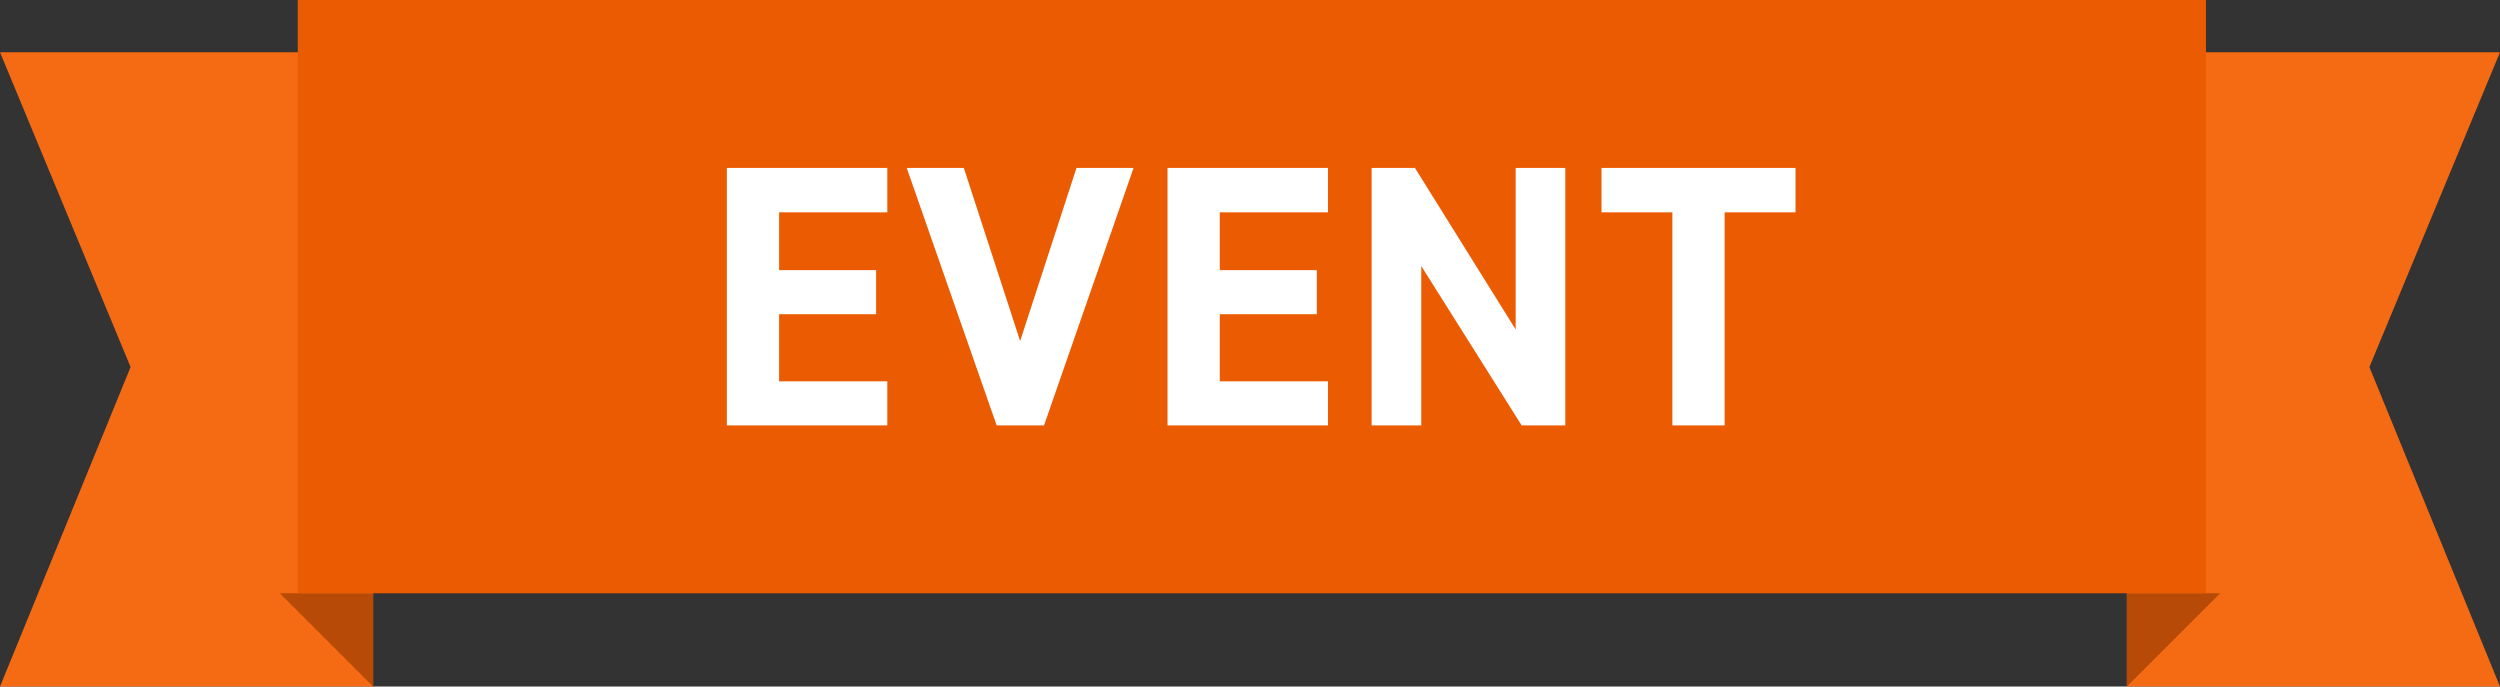
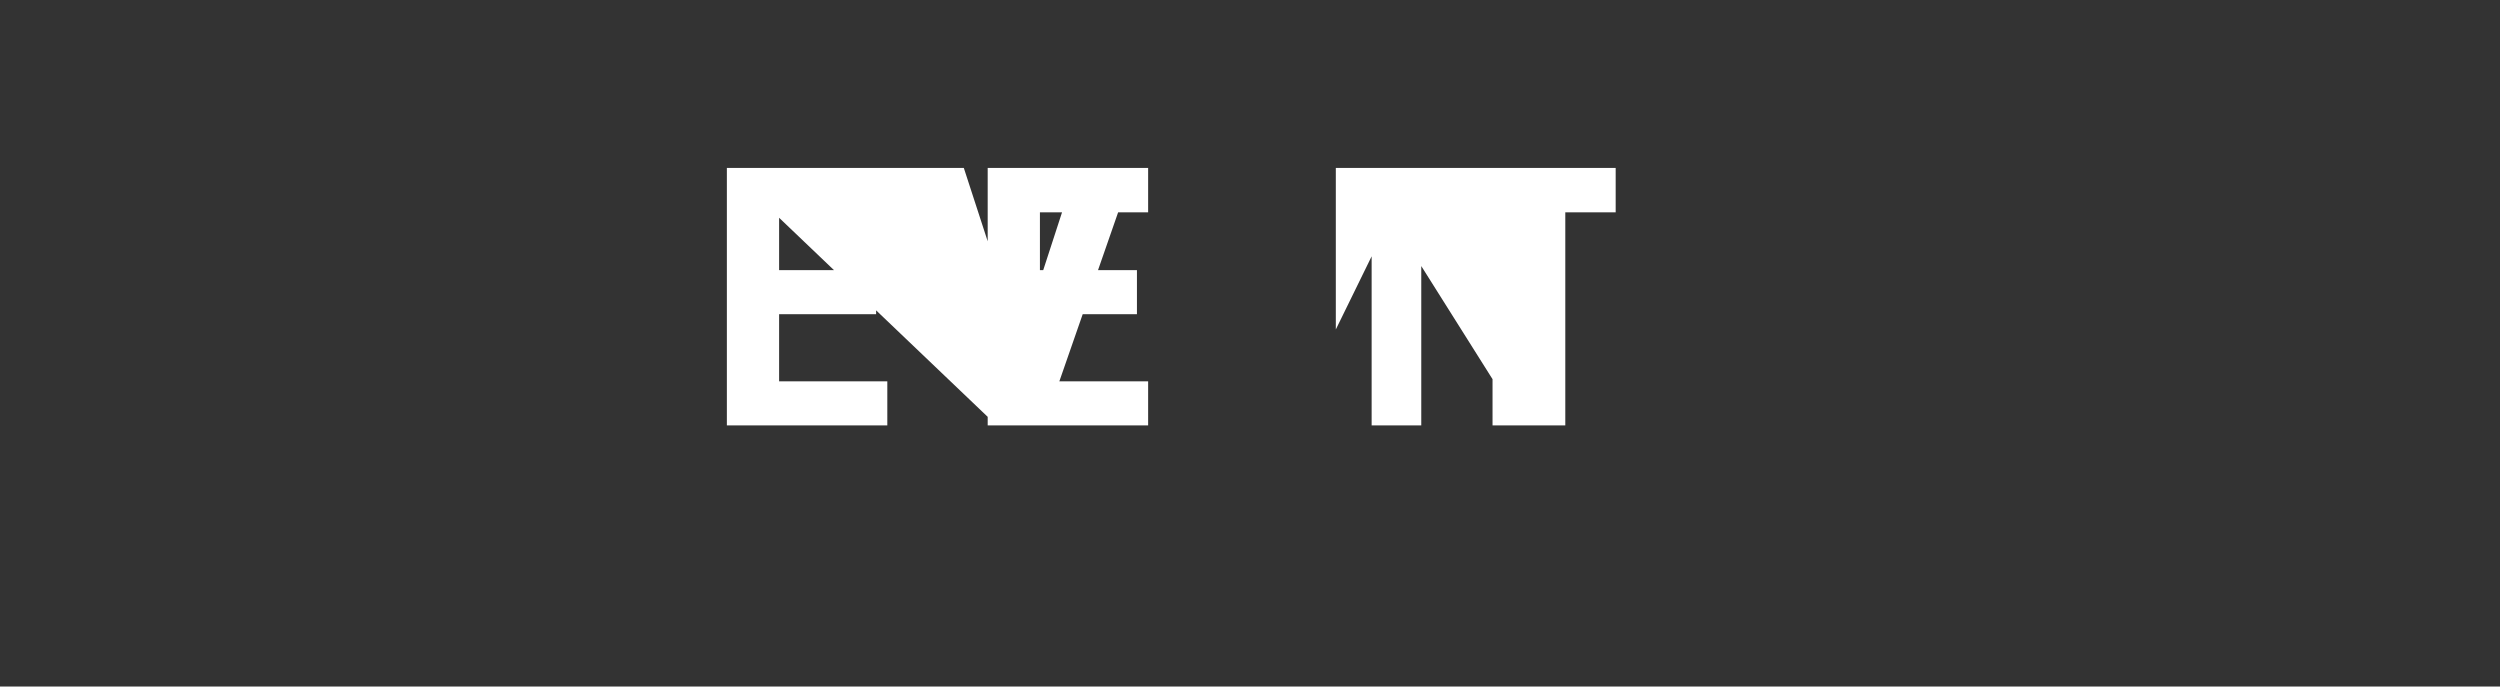
<svg xmlns="http://www.w3.org/2000/svg" width="134" height="36.8" viewBox="0 0 134 36.8">
  <rect x="0" y="0" width="134" height="36.8" fill="#333333" stroke="none" />
  <g transform="translate(-121 -1343.2)">
    <g transform="translate(-1)">
-       <path d="M0,0H20V34H0L7,16.875Z" transform="translate(122 1346)" fill="#f56b14" />
-       <path d="M0,0H5V5Z" transform="translate(137 1375)" fill="#b74a06" />
-     </g>
+       </g>
    <g transform="translate(235 1346)">
-       <path d="M20,0H0V34H20L13,16.875Z" fill="#f56b14" />
-       <path d="M5,0H0V5Z" transform="translate(0 29)" fill="#b74a06" />
-     </g>
+       </g>
    <g transform="translate(-2 106)">
-       <rect width="102.28" height="31.8" transform="translate(138.96 1237.2)" fill="#eb5c02" />
-       <path d="M-28.04-13.8V0h8.6V-2.36h-5.8v-3.6h5.2V-8.32h-5.2v-3.1h5.8V-13.8Zm9.64,0L-13.58,0h2.54l4.8-13.8H-9.3l-3.02,9.28-3.02-9.28Zm13.98,0V0h8.6V-2.36h-5.8v-3.6h5.2V-8.32h-5.2v-3.1h5.8V-13.8Zm18.66,0v8.66L8.84-13.8H6.52V0H9.18V-8.54L14.56,0H16.9V-13.8Zm4.6,0v2.38h3.8V0h2.8V-11.42h3.8V-13.8Z" transform="translate(190 1260)" fill="#fff" />
+       <path d="M-28.04-13.8V0h8.6V-2.36h-5.8v-3.6h5.2V-8.32h-5.2v-3.1h5.8V-13.8ZL-13.58,0h2.54l4.8-13.8H-9.3l-3.02,9.28-3.02-9.28Zm13.98,0V0h8.6V-2.36h-5.8v-3.6h5.2V-8.32h-5.2v-3.1h5.8V-13.8Zm18.66,0v8.66L8.84-13.8H6.52V0H9.18V-8.54L14.56,0H16.9V-13.8Zm4.6,0v2.38h3.8V0h2.8V-11.42h3.8V-13.8Z" transform="translate(190 1260)" fill="#fff" />
    </g>
  </g>
</svg>